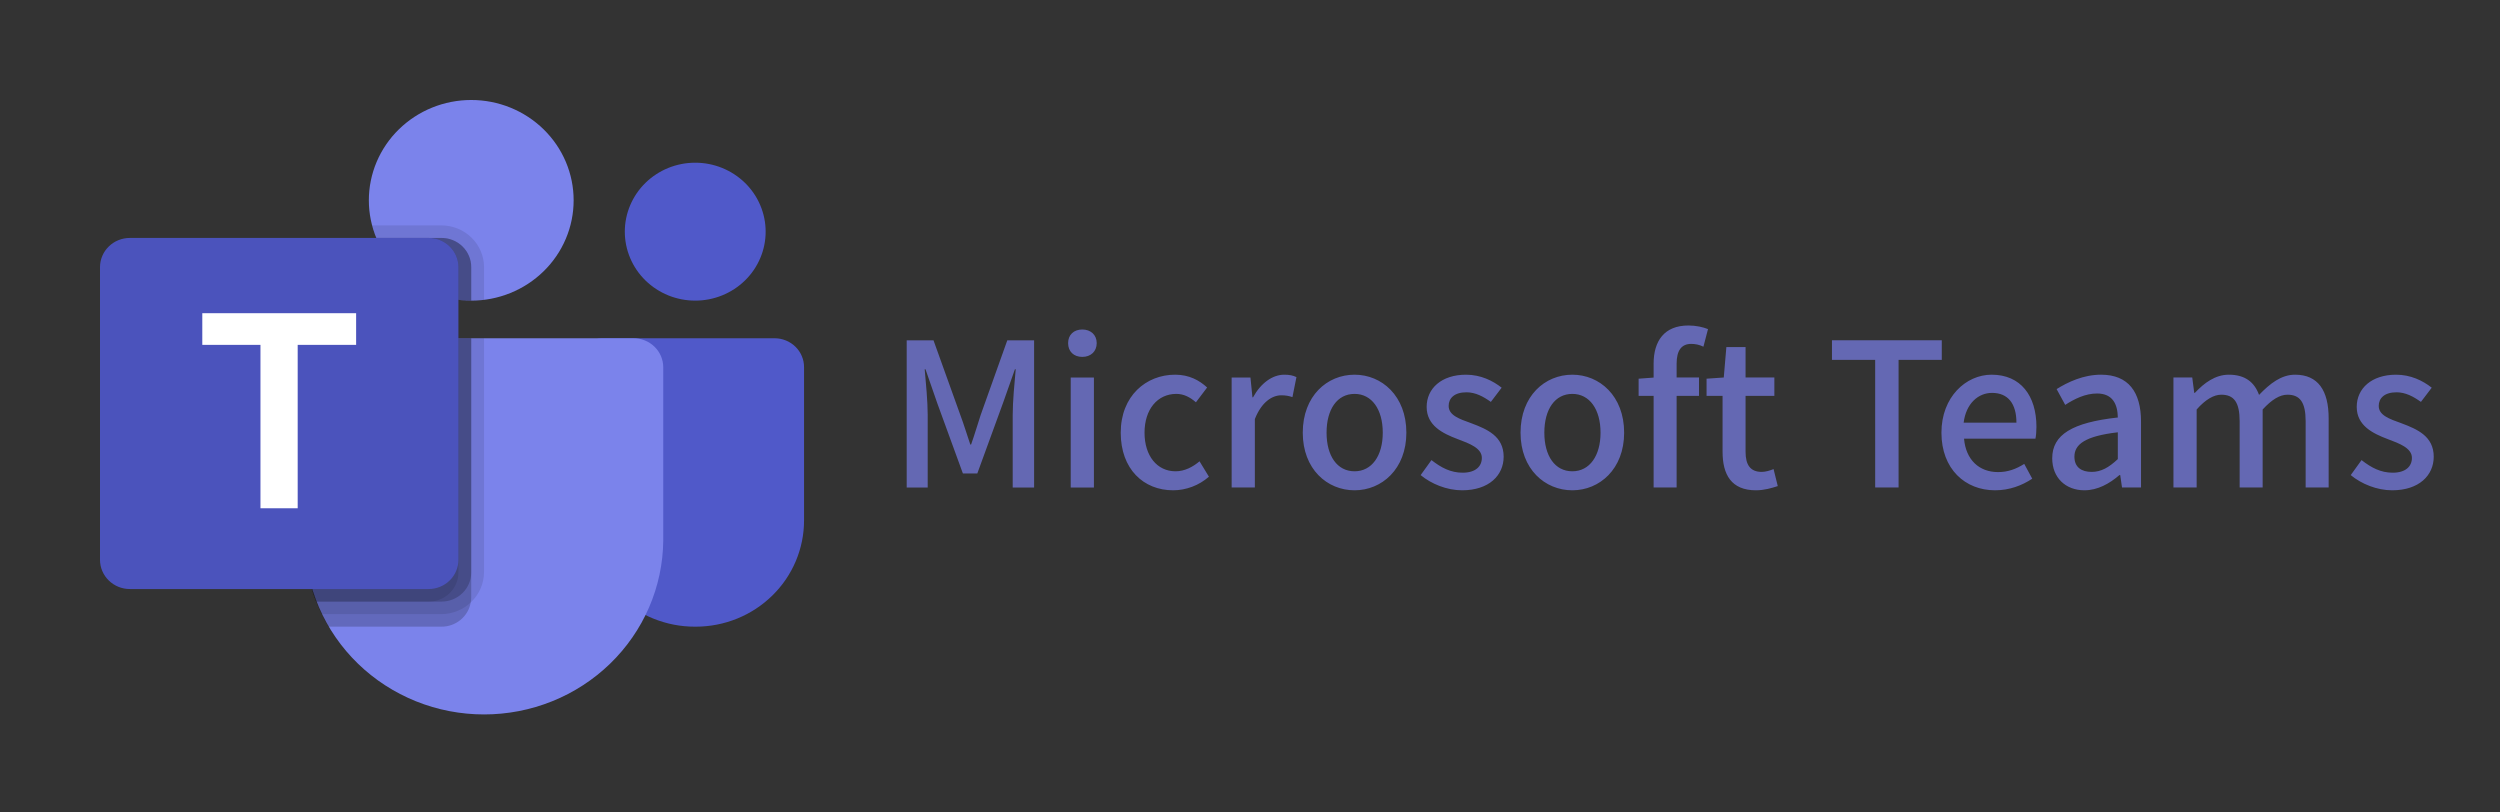
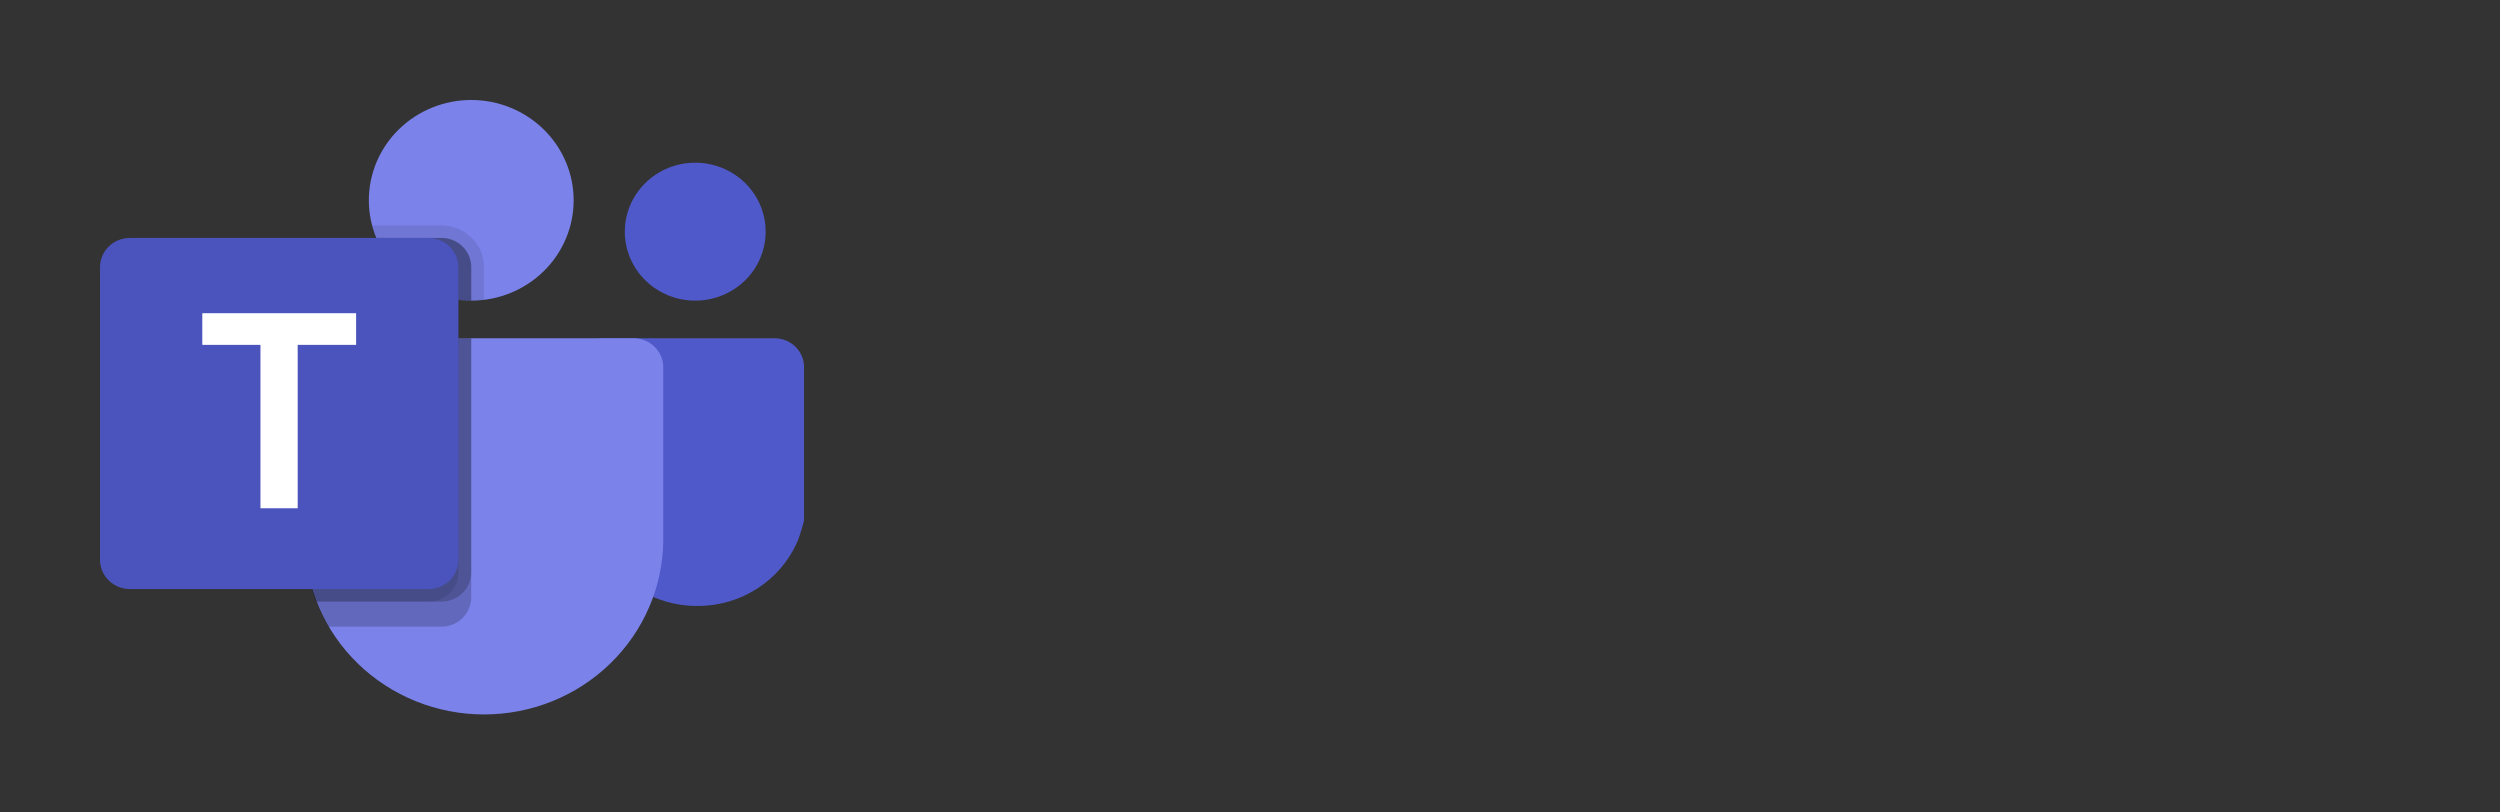
<svg xmlns="http://www.w3.org/2000/svg" fill="none" height="65" viewBox="0 0 200 65" width="200">
  <rect x="0" y="0" width="200" height="65" fill="#333333" stroke="none" />
-   <path d="m46.915 41.638v-13.369c0-.334.12-.619.361-.854.241-.236.531-.354.872-.354h13.819c.313 0 .613.059.902.176.289.117.544.284.765.5.221.216.391.466.511.749s.179.577.179.884v12.269c0 .558-.056 1.11-.167 1.657s-.276 1.078-.493 1.594c-.218.515-.485 1.005-.801 1.469-.316.464-.676.893-1.079 1.287-.403.395-.841.747-1.314 1.057s-.973.572-1.499.785c-.526.213-1.068.375-1.627.483s-1.123.163-1.692.163h-.064c-.57 0-1.133-.054-1.692-.163-.558-.109-1.101-.27-1.627-.483-.526-.213-1.026-.475-1.499-.785-.473-.31-.911-.662-1.314-1.057-.403-.394-.762-.824-1.079-1.287-.316-.464-.584-.953-.801-1.469-.218-.515-.382-1.047-.493-1.594s-.167-1.1-.167-1.657z" fill="#5059c9" />
+   <path d="m46.915 41.638v-13.369c0-.334.12-.619.361-.854.241-.236.531-.354.872-.354h13.819c.313 0 .613.059.902.176.289.117.544.284.765.5.221.216.391.466.511.749s.179.577.179.884v12.269s-.276 1.078-.493 1.594c-.218.515-.485 1.005-.801 1.469-.316.464-.676.893-1.079 1.287-.403.395-.841.747-1.314 1.057s-.973.572-1.499.785c-.526.213-1.068.375-1.627.483s-1.123.163-1.692.163h-.064c-.57 0-1.133-.054-1.692-.163-.558-.109-1.101-.27-1.627-.483-.526-.213-1.026-.475-1.499-.785-.473-.31-.911-.662-1.314-1.057-.403-.394-.762-.824-1.079-1.287-.316-.464-.584-.953-.801-1.469-.218-.515-.382-1.047-.493-1.594s-.167-1.1-.167-1.657z" fill="#5059c9" />
  <path d="m61.252 18.533c0 .362-.036.721-.108 1.076-.072.355-.179.7-.321 1.035-.142.335-.315.653-.52.954-.205.301-.439.58-.701.836-.262.256-.546.485-.854.686s-.632.371-.974.51c-.342.139-.694.243-1.057.314-.363.071-.729.106-1.099.106-.37 0-.736-.035-1.099-.106-.363-.071-.715-.175-1.057-.314-.342-.139-.666-.309-.974-.51s-.592-.43-.854-.686c-.262-.256-.495-.535-.7-.836-.205-.301-.379-.619-.52-.954s-.248-.68-.321-1.035c-.072-.355-.108-.714-.108-1.076s.036-.721.108-1.076c.072-.355.179-.7.321-1.035s.315-.653.52-.954c.205-.301.439-.58.7-.836.262-.256.546-.485.854-.686.307-.201.632-.371.974-.51.342-.139.694-.243 1.057-.314.363-.071.729-.106 1.099-.106.37 0 .736.035 1.099.106s.715.175 1.057.314.666.309.974.51c.307.201.592.43.854.686.262.256.495.535.701.836.205.301.379.619.52.954.141.335.248.68.321 1.035.072.355.108.714.108 1.076z" fill="#5059c9" />
  <path d="m54.96 50.757c-.117-.005-.236-.012-.359-.021.119.009.239.017.359.021z" fill="#5059c9" />
  <path d="m55.12 50.763-.079-.002z" fill="#5059c9" />
  <path d="m45.891 16.025c0 .527-.052 1.049-.157 1.566-.105.517-.26 1.019-.466 1.506-.206.487-.458.949-.757 1.387-.299.438-.638.844-1.019 1.216s-.794.705-1.242.998c-.447.293-.919.54-1.416.742-.497.202-1.009.354-1.537.457s-1.06.154-1.598.154-1.071-.051-1.598-.154-1.04-.255-1.537-.457c-.497-.202-.969-.449-1.416-.742-.447-.293-.861-.625-1.242-.998-.38-.373-.72-.778-1.019-1.216-.299-.438-.551-.901-.757-1.387-.206-.487-.361-.989-.466-1.506-.105-.517-.157-1.039-.157-1.566 0-.527.052-1.049.157-1.566.105-.517.26-1.019.466-1.506.206-.487.458-.949.757-1.387.299-.438.638-.844 1.019-1.216.38-.373.794-.705 1.242-.998s.919-.54 1.416-.742 1.009-.354 1.537-.457c.528-.103 1.06-.154 1.598-.154s1.071.051 1.598.154c.528.103 1.04.255 1.537.457s.969.449 1.416.742.861.625 1.242.998c.38.373.72.778 1.019 1.216.299.438.551.901.757 1.387.206.487.361.989.466 1.506.105.517.157 1.039.157 1.566z" fill="#7b83eb" />
  <path d="m50.67 27.061h-23.895c-.315-.002-.619.056-.91.172-.292.117-.55.283-.774.5-.224.217-.397.468-.519.752-.122.285-.184.581-.186.89v13.89c.01.916.111 1.822.302 2.718s.469 1.766.834 2.609c.365.843.81 1.644 1.334 2.401.525.758 1.119 1.459 1.784 2.103.665.644 1.387 1.219 2.166 1.724s1.601.932 2.466 1.281 1.756.611 2.673.788 1.843.266 2.778.266 1.861-.089 2.778-.266 1.808-.44 2.673-.788 1.687-.775 2.466-1.281 1.501-1.08 2.166-1.724c.665-.644 1.259-1.345 1.784-2.103.525-.758.97-1.558 1.334-2.401.365-.843.643-1.713.834-2.609.191-.896.292-1.802.302-2.718v-13.89c-.002-.309-.064-.605-.186-.89-.122-.284-.295-.535-.519-.752s-.482-.384-.774-.5c-.292-.117-.595-.174-.91-.172z" fill="#7b83eb" />
  <g fill="#000">
    <path d="m37.698 27.061v20.736c.002.135-.011.269-.041.401-.047.271-.139.526-.279.765-.139.239-.316.447-.531.625-.215.177-.454.313-.718.407-.264.094-.536.14-.817.139h-9.043c-.199-.325-.38-.659-.543-1.003-.164-.331-.307-.662-.441-1.003-.603-1.568-.904-3.19-.901-4.865v-13.884c.001-.309.062-.606.184-.891.122-.285.294-.536.518-.754.224-.217.482-.385.774-.501.292-.117.596-.174.911-.172z" fill-opacity=".2" />
    <path d="m37.698 21.372v2.678c-.343 0-.684-.02-1.024-.06-.723-.09-1.422-.271-2.095-.543-.674-.272-1.3-.626-1.877-1.062-.578-.435-1.087-.937-1.528-1.506-.441-.568-.799-1.183-1.073-1.845h5.212c.317-.001.621.058.914.177s.551.287.775.507c.224.219.396.472.517.759s.181.585.18.895z" fill-opacity=".2" />
-     <path d="m38.722 27.061v18.729c-.004.442-.094.866-.268 1.274-.174.407-.421.767-.74 1.079-.319.312-.686.554-1.102.725-.416.171-.849.259-1.3.263h-9.585c-.164-.331-.307-.662-.441-1.003-.603-1.568-.904-3.19-.901-4.865v-13.884c.001-.309.062-.606.184-.891.122-.285.294-.536.518-.754.224-.217.482-.385.774-.501.292-.117.596-.174.911-.172z" fill-opacity=".098" />
    <path d="m38.722 21.372v2.618c-.683.081-1.365.081-2.048 0-.723-.09-1.422-.271-2.095-.543-.674-.272-1.3-.626-1.877-1.062-.578-.435-1.087-.937-1.528-1.506-.441-.568-.799-1.183-1.073-1.845-.134-.327-.247-.662-.338-1.003h5.551c.452.002.886.087 1.303.257.417.17.785.412 1.105.725s.566.674.74 1.082c.174.408.261.834.263 1.277z" fill-opacity=".098" />
    <path d="m37.698 27.061v18.729c.001.31-.06.609-.18.895s-.293.54-.517.759-.482.388-.775.507-.597.177-.914.177h-10.026c-.604-1.568-.904-3.19-.901-4.865v-13.884c.001-.309.062-.606.184-.891.122-.285.294-.536.518-.754.224-.217.482-.385.774-.501.292-.117.596-.174.911-.172z" fill-opacity=".2" />
    <path d="m37.698 21.372v2.678c-.343 0-.684-.02-1.024-.06-.723-.09-1.422-.271-2.095-.543-.674-.272-1.3-.626-1.877-1.062-.578-.435-1.087-.937-1.528-1.506-.441-.568-.799-1.183-1.073-1.845h5.212c.317-.001.621.058.914.177s.551.287.775.507c.224.219.396.472.517.759s.181.585.18.895z" fill-opacity=".2" />
    <path d="m36.674 21.372v2.618c-.723-.09-1.422-.271-2.095-.543-.674-.272-1.3-.626-1.877-1.062-.578-.435-1.087-.937-1.528-1.506-.441-.568-.799-1.183-1.073-1.845h4.188c.317-.001.621.058.914.177.293.118.551.287.775.507.224.219.396.472.517.759s.181.585.18.895z" fill-opacity=".098" />
    <path d="m26.771 27.061h9.903v18.729c.001.31-.06.609-.18.895s-.293.54-.517.759c-.224.219-.482.388-.775.507s-.597.177-.914.177h-9.002c-.604-1.568-.904-3.19-.901-4.865v-13.884c.001-.309.062-.606.184-.891.122-.285.294-.536.518-.754.224-.217.482-.385.774-.501.292-.117.596-.174.911-.172z" fill-opacity=".098" />
  </g>
  <path d="m10.389 19.035h23.895c.317 0 .622.059.914.178.293.119.551.288.775.507.224.22.397.473.518.759.121.287.182.585.182.896v23.408c0 .31-.061.609-.182.896-.121.287-.294.54-.518.759-.224.22-.482.389-.775.507-.293.119-.598.178-.914.178h-23.895c-.317 0-.622-.059-.914-.178s-.551-.288-.775-.507-.397-.473-.518-.759c-.121-.287-.182-.585-.182-.896v-23.408c0-.31.061-.609.182-.896.121-.287.294-.54.518-.759s.482-.389.775-.507c.293-.119.598-.178.914-.178z" fill="#4b53bc" />
  <path d="m28.49 27.59h-4.675v13.069h-2.978v-13.069h-4.653v-2.536h12.306z" fill="#fff" />
-   <path d="m72.536 39h1.68v-5.808c0-1.072-.144-2.576-.24-3.648h.064l.944 2.72 2.048 5.616h1.152l2.048-5.616.96-2.72h.064c-.096 1.072-.24 2.576-.24 3.648v5.808h1.712v-11.776h-2.144l-2.128 5.968c-.256.768-.48 1.568-.768 2.368h-.064c-.272-.8-.512-1.6-.8-2.368l-2.144-5.968h-2.144zm13.121 0h1.856v-8.8h-1.856zm.928-10.448c.672 0 1.152-.432 1.152-1.104 0-.656-.48-1.088-1.152-1.088-.688 0-1.136.432-1.136 1.088 0 .672.448 1.104 1.136 1.104zm7.265 10.672c1.024 0 2.064-.384 2.864-1.088l-.752-1.232c-.528.448-1.184.8-1.92.8-1.472 0-2.48-1.232-2.48-3.088 0-1.872 1.04-3.104 2.544-3.104.592 0 1.088.256 1.568.672l.896-1.184c-.624-.576-1.44-1.024-2.56-1.024-2.32 0-4.352 1.696-4.352 4.64 0 2.912 1.824 4.608 4.192 4.608zm4.682-.224h1.856v-5.472c.544-1.392 1.408-1.904 2.112-1.904.368 0 .592.048.896.144l.32-1.6c-.272-.128-.544-.192-.976-.192-.944 0-1.872.672-2.496 1.808h-.048l-.16-1.584h-1.504zm9.833.224c2.176 0 4.144-1.696 4.144-4.608 0-2.944-1.968-4.64-4.144-4.64-2.192 0-4.144 1.696-4.144 4.64 0 2.912 1.952 4.608 4.144 4.608zm0-1.52c-1.392 0-2.24-1.232-2.24-3.088 0-1.872.848-3.104 2.24-3.104 1.376 0 2.256 1.232 2.256 3.104 0 1.856-.88 3.088-2.256 3.088zm8.599 1.52c2.16 0 3.328-1.2 3.328-2.688 0-1.648-1.344-2.208-2.576-2.672-.976-.352-1.824-.64-1.824-1.392 0-.608.448-1.088 1.424-1.088.72 0 1.344.336 1.952.768l.864-1.136c-.704-.56-1.68-1.04-2.848-1.04-1.968 0-3.152 1.104-3.152 2.576 0 1.504 1.296 2.128 2.48 2.576.944.352 1.936.72 1.936 1.504 0 .672-.496 1.184-1.536 1.184-.96 0-1.713-.4-2.496-1.008l-.864 1.2c.848.704 2.096 1.216 3.312 1.216zm8.823 0c2.176 0 4.144-1.696 4.144-4.608 0-2.944-1.968-4.64-4.144-4.64-2.192 0-4.144 1.696-4.144 4.64 0 2.912 1.952 4.608 4.144 4.608zm0-1.52c-1.392 0-2.24-1.232-2.24-3.088 0-1.872.848-3.104 2.24-3.104 1.376 0 2.256 1.232 2.256 3.104 0 1.856-.88 3.088-2.256 3.088zm6.502 1.296h1.84v-9.904c0-1.072.4-1.584 1.168-1.584.32 0 .656.064.976.224l.368-1.408c-.4-.16-.96-.288-1.568-.288-1.952 0-2.784 1.264-2.784 3.056zm-1.2-7.328h4.832v-1.472h-3.536l-1.296.096zm9.388 7.552c.656 0 1.248-.176 1.744-.336l-.336-1.36c-.272.112-.64.224-.944.224-.912 0-1.296-.56-1.296-1.6v-4.48h2.304v-1.472h-2.304v-2.432h-1.536l-.208 2.432-1.376.096v1.376h1.28v4.464c0 1.84.704 3.088 2.672 3.088zm9.537-.224h1.872v-10.208h3.456v-1.568h-8.784v1.568h3.456zm9.589.224c1.152 0 2.16-.384 2.976-.928l-.64-1.184c-.656.416-1.312.656-2.096.656-1.52 0-2.576-.992-2.72-2.672h5.712c.048-.224.08-.576.08-.944 0-2.496-1.264-4.176-3.584-4.176-2.048 0-4.016 1.776-4.016 4.64 0 2.896 1.888 4.608 4.288 4.608zm-2.512-5.408c.192-1.536 1.168-2.384 2.272-2.384 1.28 0 1.952.864 1.952 2.384zm9.662 5.408c1.056 0 2-.528 2.8-1.216h.064l.144.992h1.52v-5.28c0-2.352-1.008-3.744-3.2-3.744-1.408 0-2.656.592-3.552 1.152l.688 1.264c.736-.48 1.616-.912 2.544-.912 1.28 0 1.648.896 1.664 1.92-3.648.4-5.248 1.376-5.248 3.264 0 1.552 1.072 2.56 2.576 2.56zm.576-1.472c-.784 0-1.376-.352-1.376-1.216 0-.992.864-1.648 3.472-1.952v2.144c-.72.672-1.328 1.024-2.096 1.024zm6.547 1.248h1.856v-6.24c.704-.8 1.376-1.184 1.968-1.184 1.008 0 1.472.592 1.472 2.128v5.296h1.84v-6.24c.736-.8 1.376-1.184 1.984-1.184.992 0 1.456.592 1.456 2.128v5.296h1.84v-5.536c0-2.224-.848-3.488-2.688-3.488-1.104 0-2 .704-2.88 1.616-.368-1.008-1.104-1.616-2.416-1.616-1.088 0-1.968.656-2.72 1.456h-.048l-.16-1.232h-1.504zm17.494.224c2.16 0 3.328-1.2 3.328-2.688 0-1.648-1.344-2.208-2.576-2.672-.976-.352-1.824-.64-1.824-1.392 0-.608.448-1.088 1.424-1.088.72 0 1.344.336 1.952.768l.864-1.136c-.704-.56-1.68-1.04-2.848-1.04-1.968 0-3.152 1.104-3.152 2.576 0 1.504 1.296 2.128 2.48 2.576.944.352 1.936.72 1.936 1.504 0 .672-.496 1.184-1.536 1.184-.96 0-1.712-.4-2.496-1.008l-.864 1.2c.848.704 2.096 1.216 3.312 1.216z" fill="#6468b3" />
</svg>